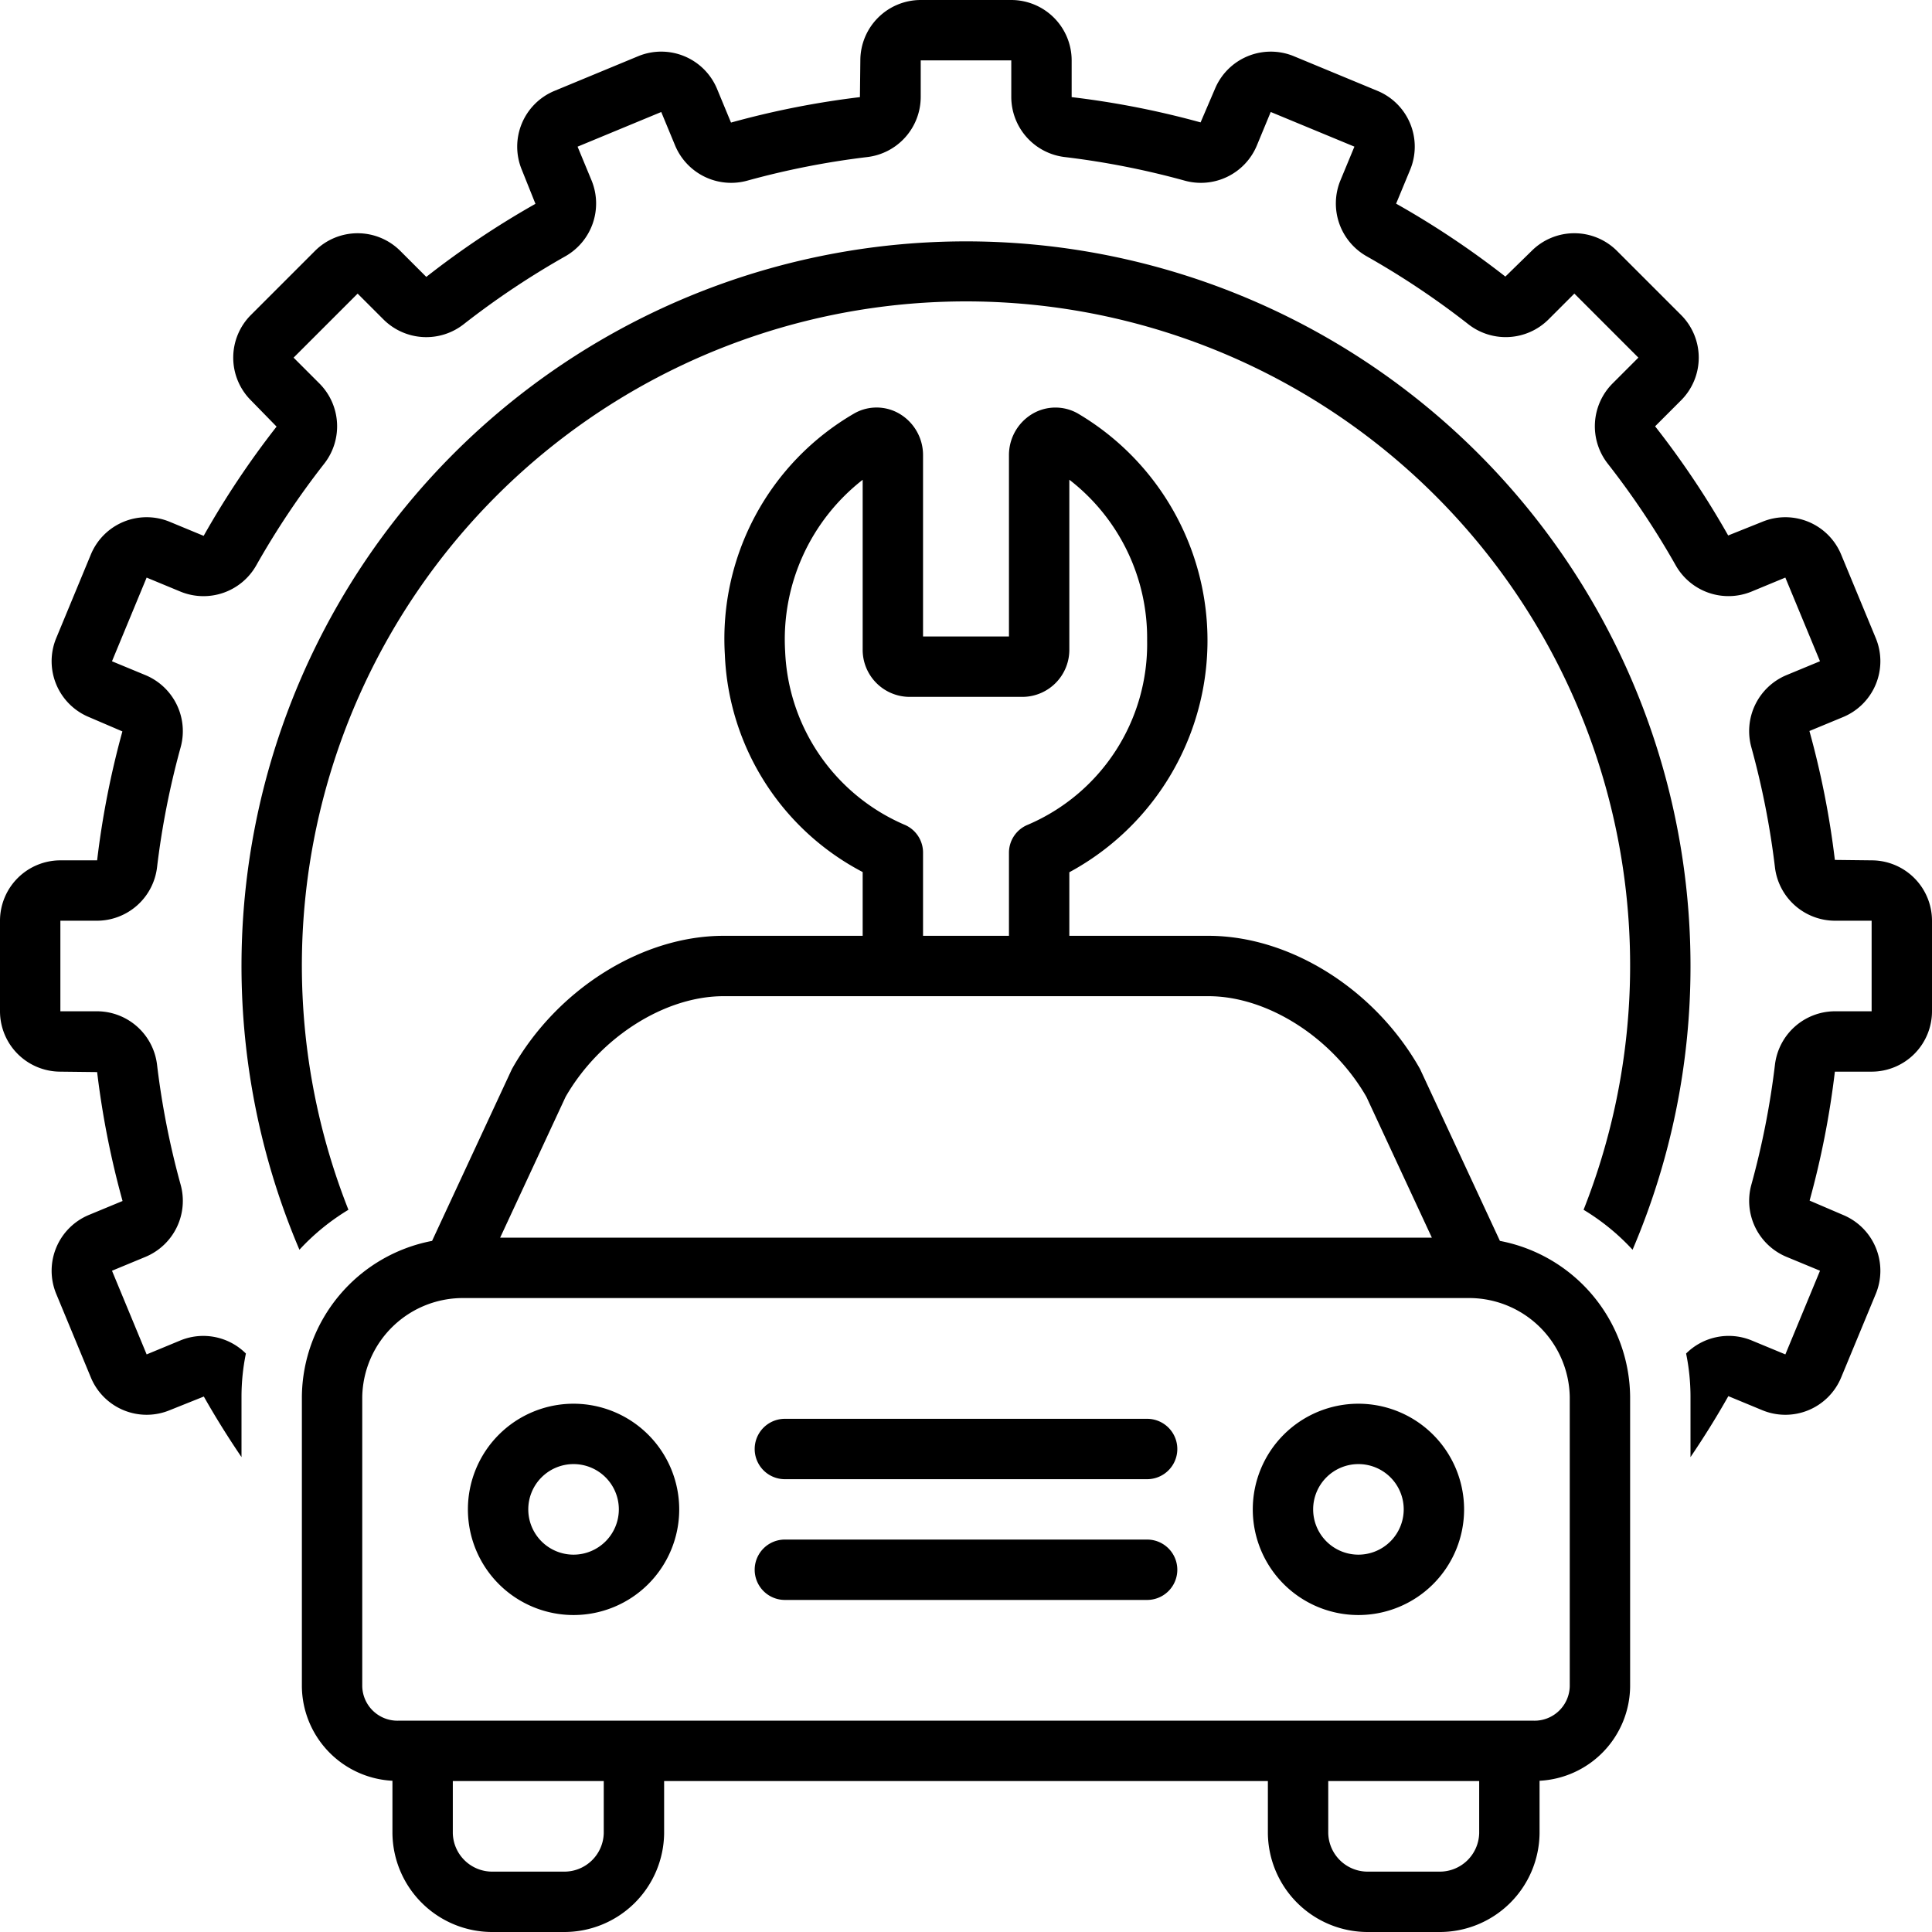
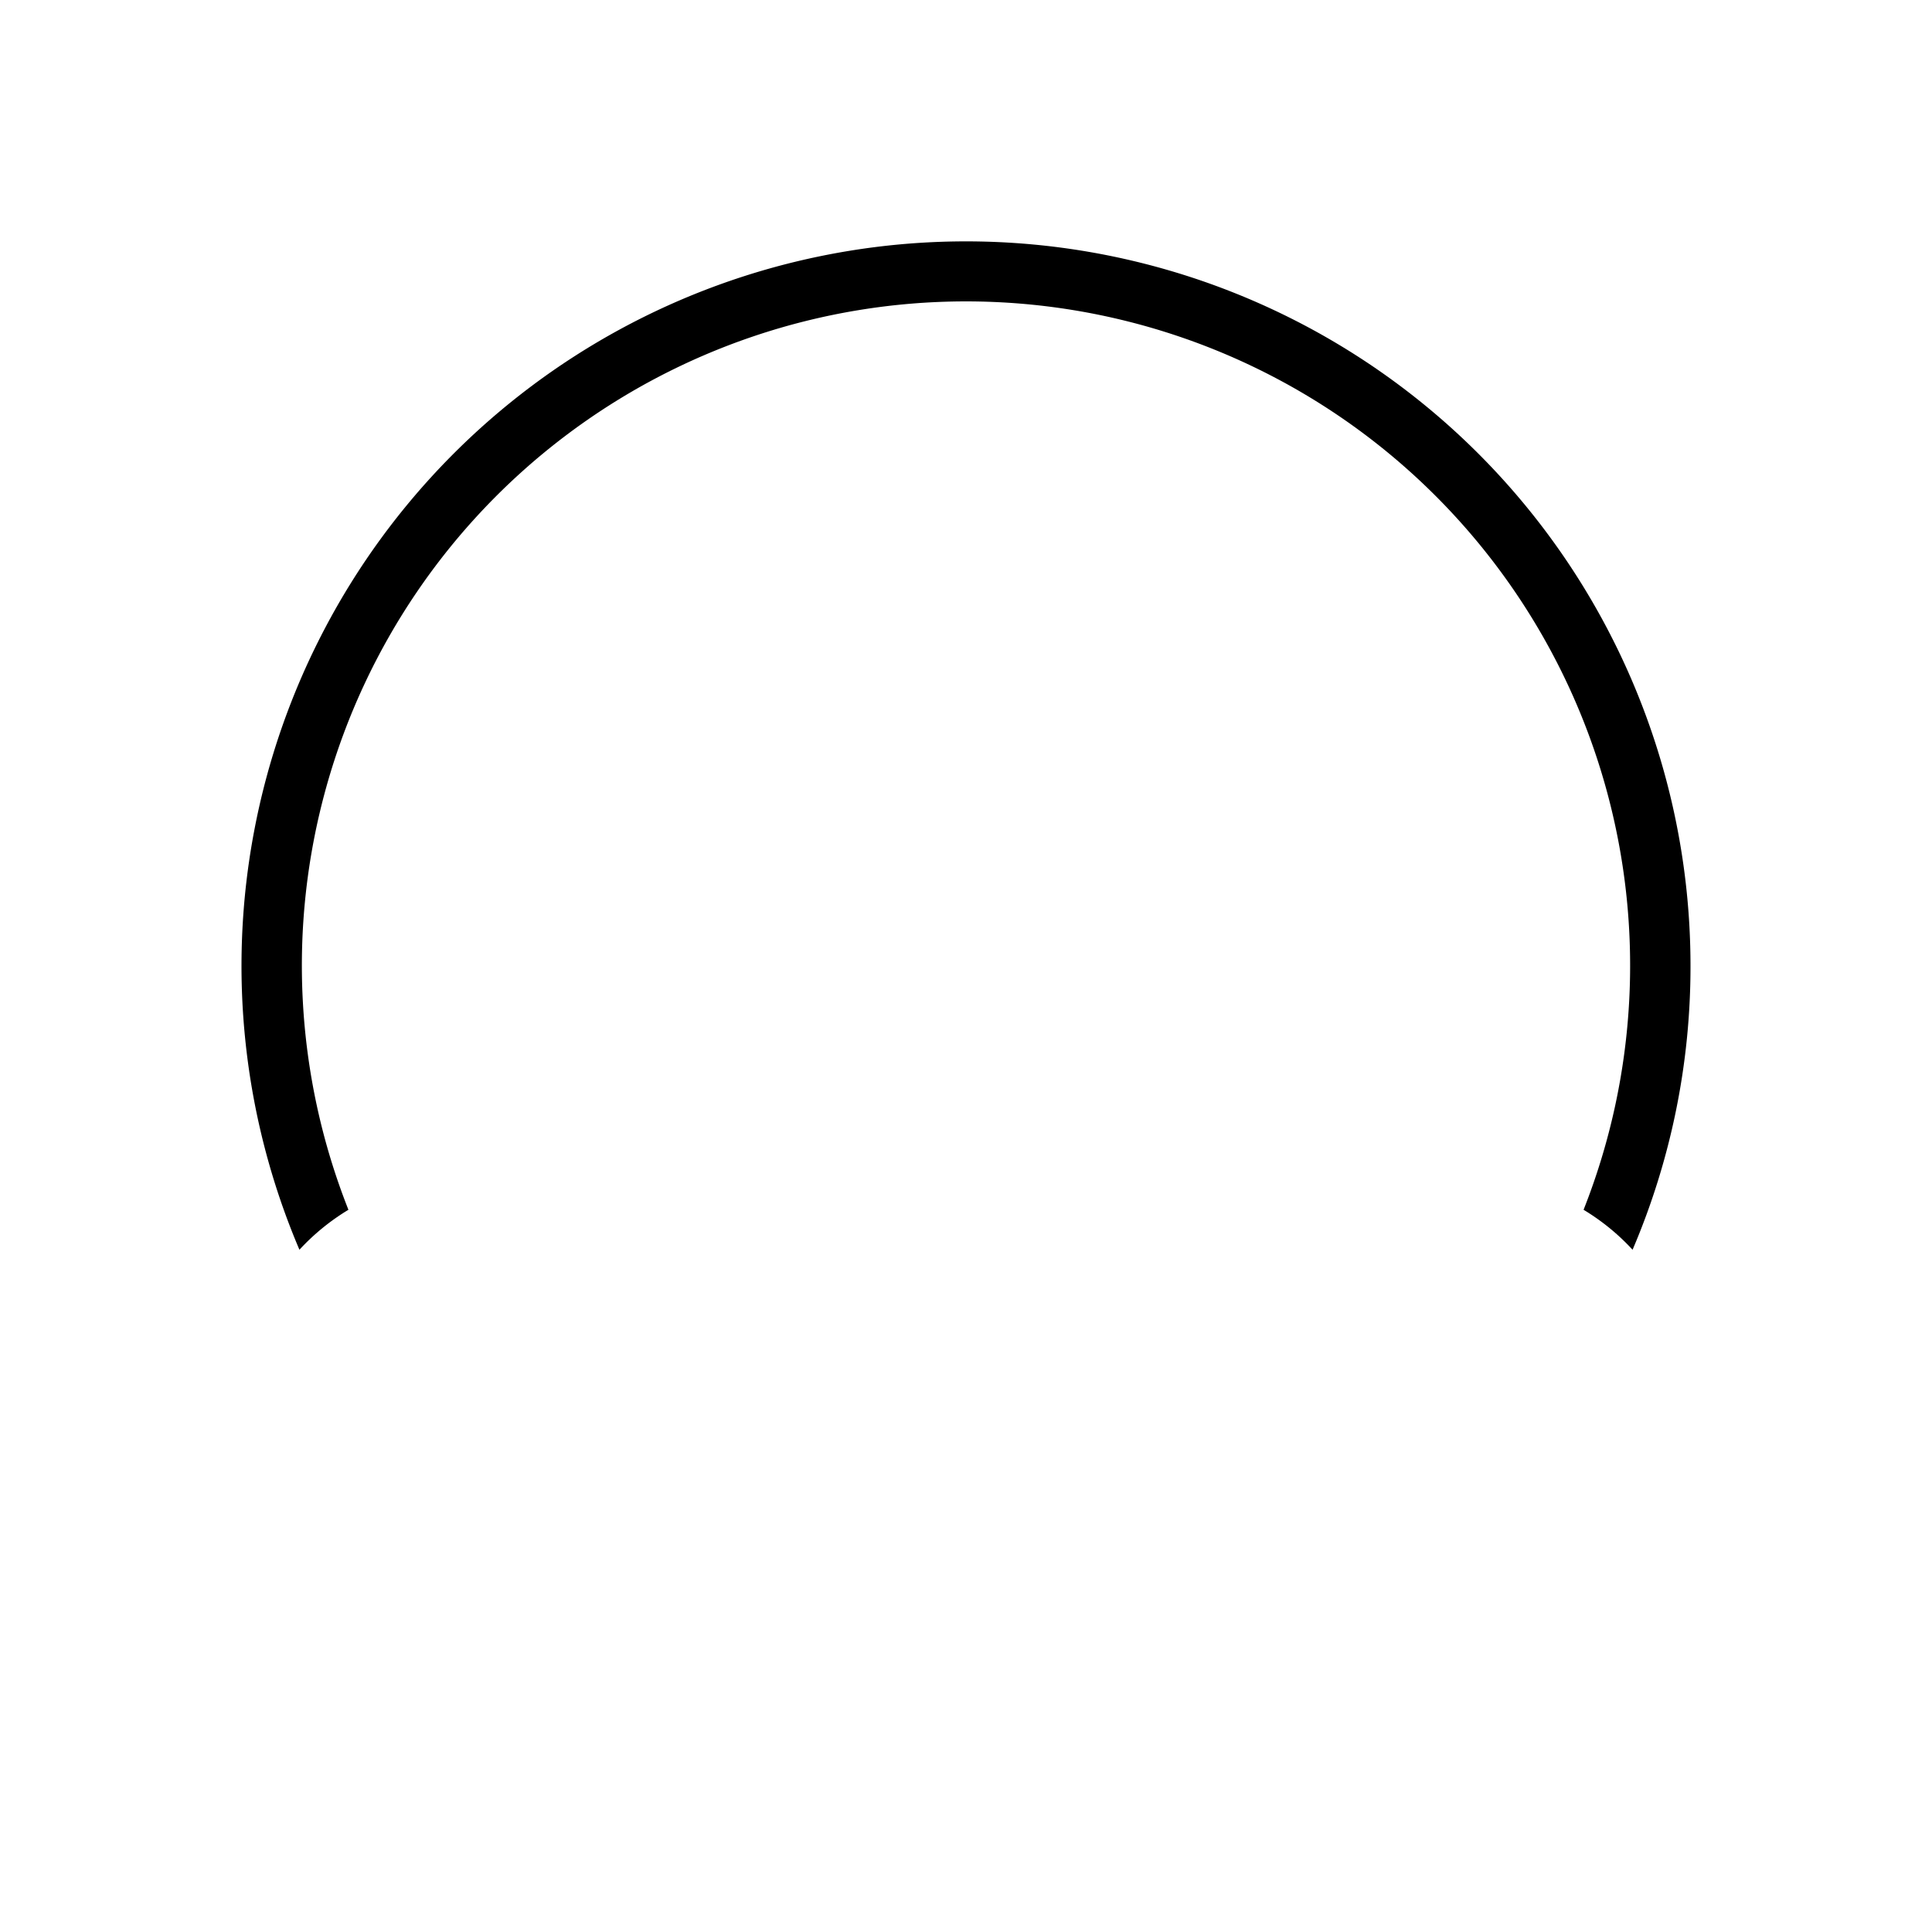
<svg xmlns="http://www.w3.org/2000/svg" data-name="Layer 1" viewBox="0 0 128 128" id="car-service">
  <path d="M112,64A48,48,0,1,0,19.838,82.799,14.81,14.81,0,0,1,23.084,80.151a44,44,0,1,1,81.832,0,14.81,14.81,0,0,1,3.246,2.648A47.728,47.728,0,0,0,112,64Z" />
-   <path d="M124,57l-2.435-.028a57.66,57.66,0,0,0-1.686-8.541l2.231-.924a4.005,4.005,0,0,0,2.166-5.227l-2.296-5.542a4,4,0,0,0-5.227-2.166l-2.257.904a57.912,57.912,0,0,0-4.841-7.232l1.719-1.72a3.999,3.999,0,0,0,0-5.657l-4.242-4.242a3.999,3.999,0,0,0-5.657-.001l-1.741,1.7a57.79,57.79,0,0,0-7.238-4.831l.931-2.248a4,4,0,0,0-2.165-5.225L85.719,3.723a4.007,4.007,0,0,0-5.225,2.165L79.542,8.109A57.604,57.604,0,0,0,71,6.435V4a4.005,4.005,0,0,0-4-4H61a4.005,4.005,0,0,0-4,4l-.028,2.435a57.66,57.66,0,0,0-8.541,1.686l-.924-2.231a4.004,4.004,0,0,0-5.227-2.166L36.737,6.02a4,4,0,0,0-2.166,5.227l.904,2.257a57.912,57.912,0,0,0-7.232,4.841l-1.72-1.719A3.999,3.999,0,0,0,20.867,16.624l-4.242,4.242a3.999,3.999,0,0,0-.001,5.657l1.7,1.741a57.79,57.79,0,0,0-4.831,7.238l-2.248-.931a4,4,0,0,0-5.225,2.165L3.723,42.281a4.005,4.005,0,0,0,2.165,5.225l2.221.952A57.604,57.604,0,0,0,6.435,57H4a4.005,4.005,0,0,0-4,4v6a4.005,4.005,0,0,0,4,4l2.435.028a57.703,57.703,0,0,0,1.685,8.541l-2.23.924a4.005,4.005,0,0,0-2.166,5.227l2.296,5.542a4,4,0,0,0,5.227,2.166l2.257-.904C14.276,93.891,15.113,95.229,16,96.536V92.534a14.298,14.298,0,0,1,.291-2.859,3.996,3.996,0,0,0-4.329-.872l-2.246.93-2.296-5.543,2.23-.924a4.019,4.019,0,0,0,2.314-4.79,54.016,54.016,0,0,1-1.558-7.924A4.016,4.016,0,0,0,6.435,67H4V61H6.435a4.016,4.016,0,0,0,3.971-3.551,54.048,54.048,0,0,1,1.558-7.924,4.02,4.02,0,0,0-2.313-4.79L7.419,43.811l2.296-5.544,2.247.931a4.016,4.016,0,0,0,5.023-1.753,54.215,54.215,0,0,1,4.487-6.714,4.018,4.018,0,0,0-.3-5.315l-1.721-1.721,4.243-4.242,1.721,1.72a4.017,4.017,0,0,0,5.314.301,54.233,54.233,0,0,1,6.715-4.488,4.02,4.02,0,0,0,1.752-5.023l-.93-2.246,5.543-2.296.924,2.231a4.022,4.022,0,0,0,4.79,2.313,54.016,54.016,0,0,1,7.924-1.558A4.016,4.016,0,0,0,61,6.435V4h6V6.435a4.016,4.016,0,0,0,3.551,3.971,54.048,54.048,0,0,1,7.924,1.558,4.016,4.016,0,0,0,4.79-2.313L84.189,7.419l5.544,2.296-.931,2.247a4.02,4.02,0,0,0,1.753,5.023,54.215,54.215,0,0,1,6.714,4.487,4.018,4.018,0,0,0,5.315-.3l1.721-1.721,4.242,4.243-1.72,1.721a4.017,4.017,0,0,0-.301,5.314,54.233,54.233,0,0,1,4.488,6.715,4.018,4.018,0,0,0,5.023,1.752l2.246-.93,2.296,5.543-2.231.924a4.02,4.02,0,0,0-2.313,4.79,54.016,54.016,0,0,1,1.558,7.924A4.016,4.016,0,0,0,121.565,61H124v6h-2.435a4.016,4.016,0,0,0-3.971,3.551,54.048,54.048,0,0,1-1.558,7.924,4.018,4.018,0,0,0,2.313,4.79l2.232.924-2.296,5.544-2.247-.931a3.994,3.994,0,0,0-4.329.873A14.299,14.299,0,0,1,112,92.534V96.537c.887-1.309,1.727-2.655,2.507-4.039l2.248.931a4,4,0,0,0,5.225-2.165l2.297-5.544a4.005,4.005,0,0,0-2.165-5.225l-2.221-.952A57.604,57.604,0,0,0,121.565,71H124a4.005,4.005,0,0,0,4-4V61A4.005,4.005,0,0,0,124,57Z" />
-   <path d="M102,121.454v-3.474a6.323,6.323,0,0,0,6-6.247V92.534a10.616,10.616,0,0,0-8.626-10.321L94.119,70.906c-.022-.049-.047-.098-.074-.145C91.07,65.521,85.45,62,80.06,62H70.846V57.789a17.458,17.458,0,0,0,.544-30.406,3.001,3.001,0,0,0-3.001.042,3.178,3.178,0,0,0-1.543,2.733V42.17H61.154V30.158a3.181,3.181,0,0,0-1.545-2.736,2.99,2.99,0,0,0-2.989-.044,17.254,17.254,0,0,0-8.597,15.984A17.026,17.026,0,0,0,57.154,57.775V62H47.938c-5.391,0-11.01,3.521-13.984,8.762-.026.047-.051.095-.074.144L28.626,82.213A10.616,10.616,0,0,0,20,92.534V111.733a6.323,6.323,0,0,0,6,6.247v3.474A6.614,6.614,0,0,0,32.666,128h4.666A6.615,6.615,0,0,0,44,121.454V118H84v3.454A6.615,6.615,0,0,0,90.668,128H95.332A6.615,6.615,0,0,0,102,121.454ZM52.018,43.163a13.409,13.409,0,0,1,5.136-11.376V43.019A3.119,3.119,0,0,0,60.231,46.17H67.769a3.119,3.119,0,0,0,3.077-3.152V31.783A13.256,13.256,0,0,1,76,42.443a13.015,13.015,0,0,1-7.888,12.192,2,2,0,0,0-1.266,1.86V62H61.154V56.485a2,2,0,0,0-1.258-1.857A13.088,13.088,0,0,1,52.018,43.163ZM37.473,72.667C39.733,68.738,44.026,66,47.938,66H80.06c3.913,0,8.206,2.738,10.468,6.668L94.865,82H33.135ZM40,121.454A2.612,2.612,0,0,1,37.332,124H32.666A2.611,2.611,0,0,1,30,121.454V118H40ZM26.391,114A2.334,2.334,0,0,1,24,111.733V92.534A6.67,6.67,0,0,1,30.783,86H97.217A6.67,6.67,0,0,1,104,92.534V111.733A2.334,2.334,0,0,1,101.609,114ZM98,121.454A2.612,2.612,0,0,1,95.332,124H90.668A2.612,2.612,0,0,1,88,121.454V118H98Z" />
-   <path d="M90.001 93A7 7 0 1097 100 7.008 7.008 0 0090.001 93zm0 10A3 3 0 1193 100 3.004 3.004 0 0190.001 103zM38.001 93A7 7 0 1045 100 7.008 7.008 0 0038.001 93zm0 10A3 3 0 1141 100 3.004 3.004 0 0138.001 103zM76 94H52a2 2 0 000 4H76a2 2 0 000-4zM76 102H52a2 2 0 000 4H76a2 2 0 000-4z" />
</svg>